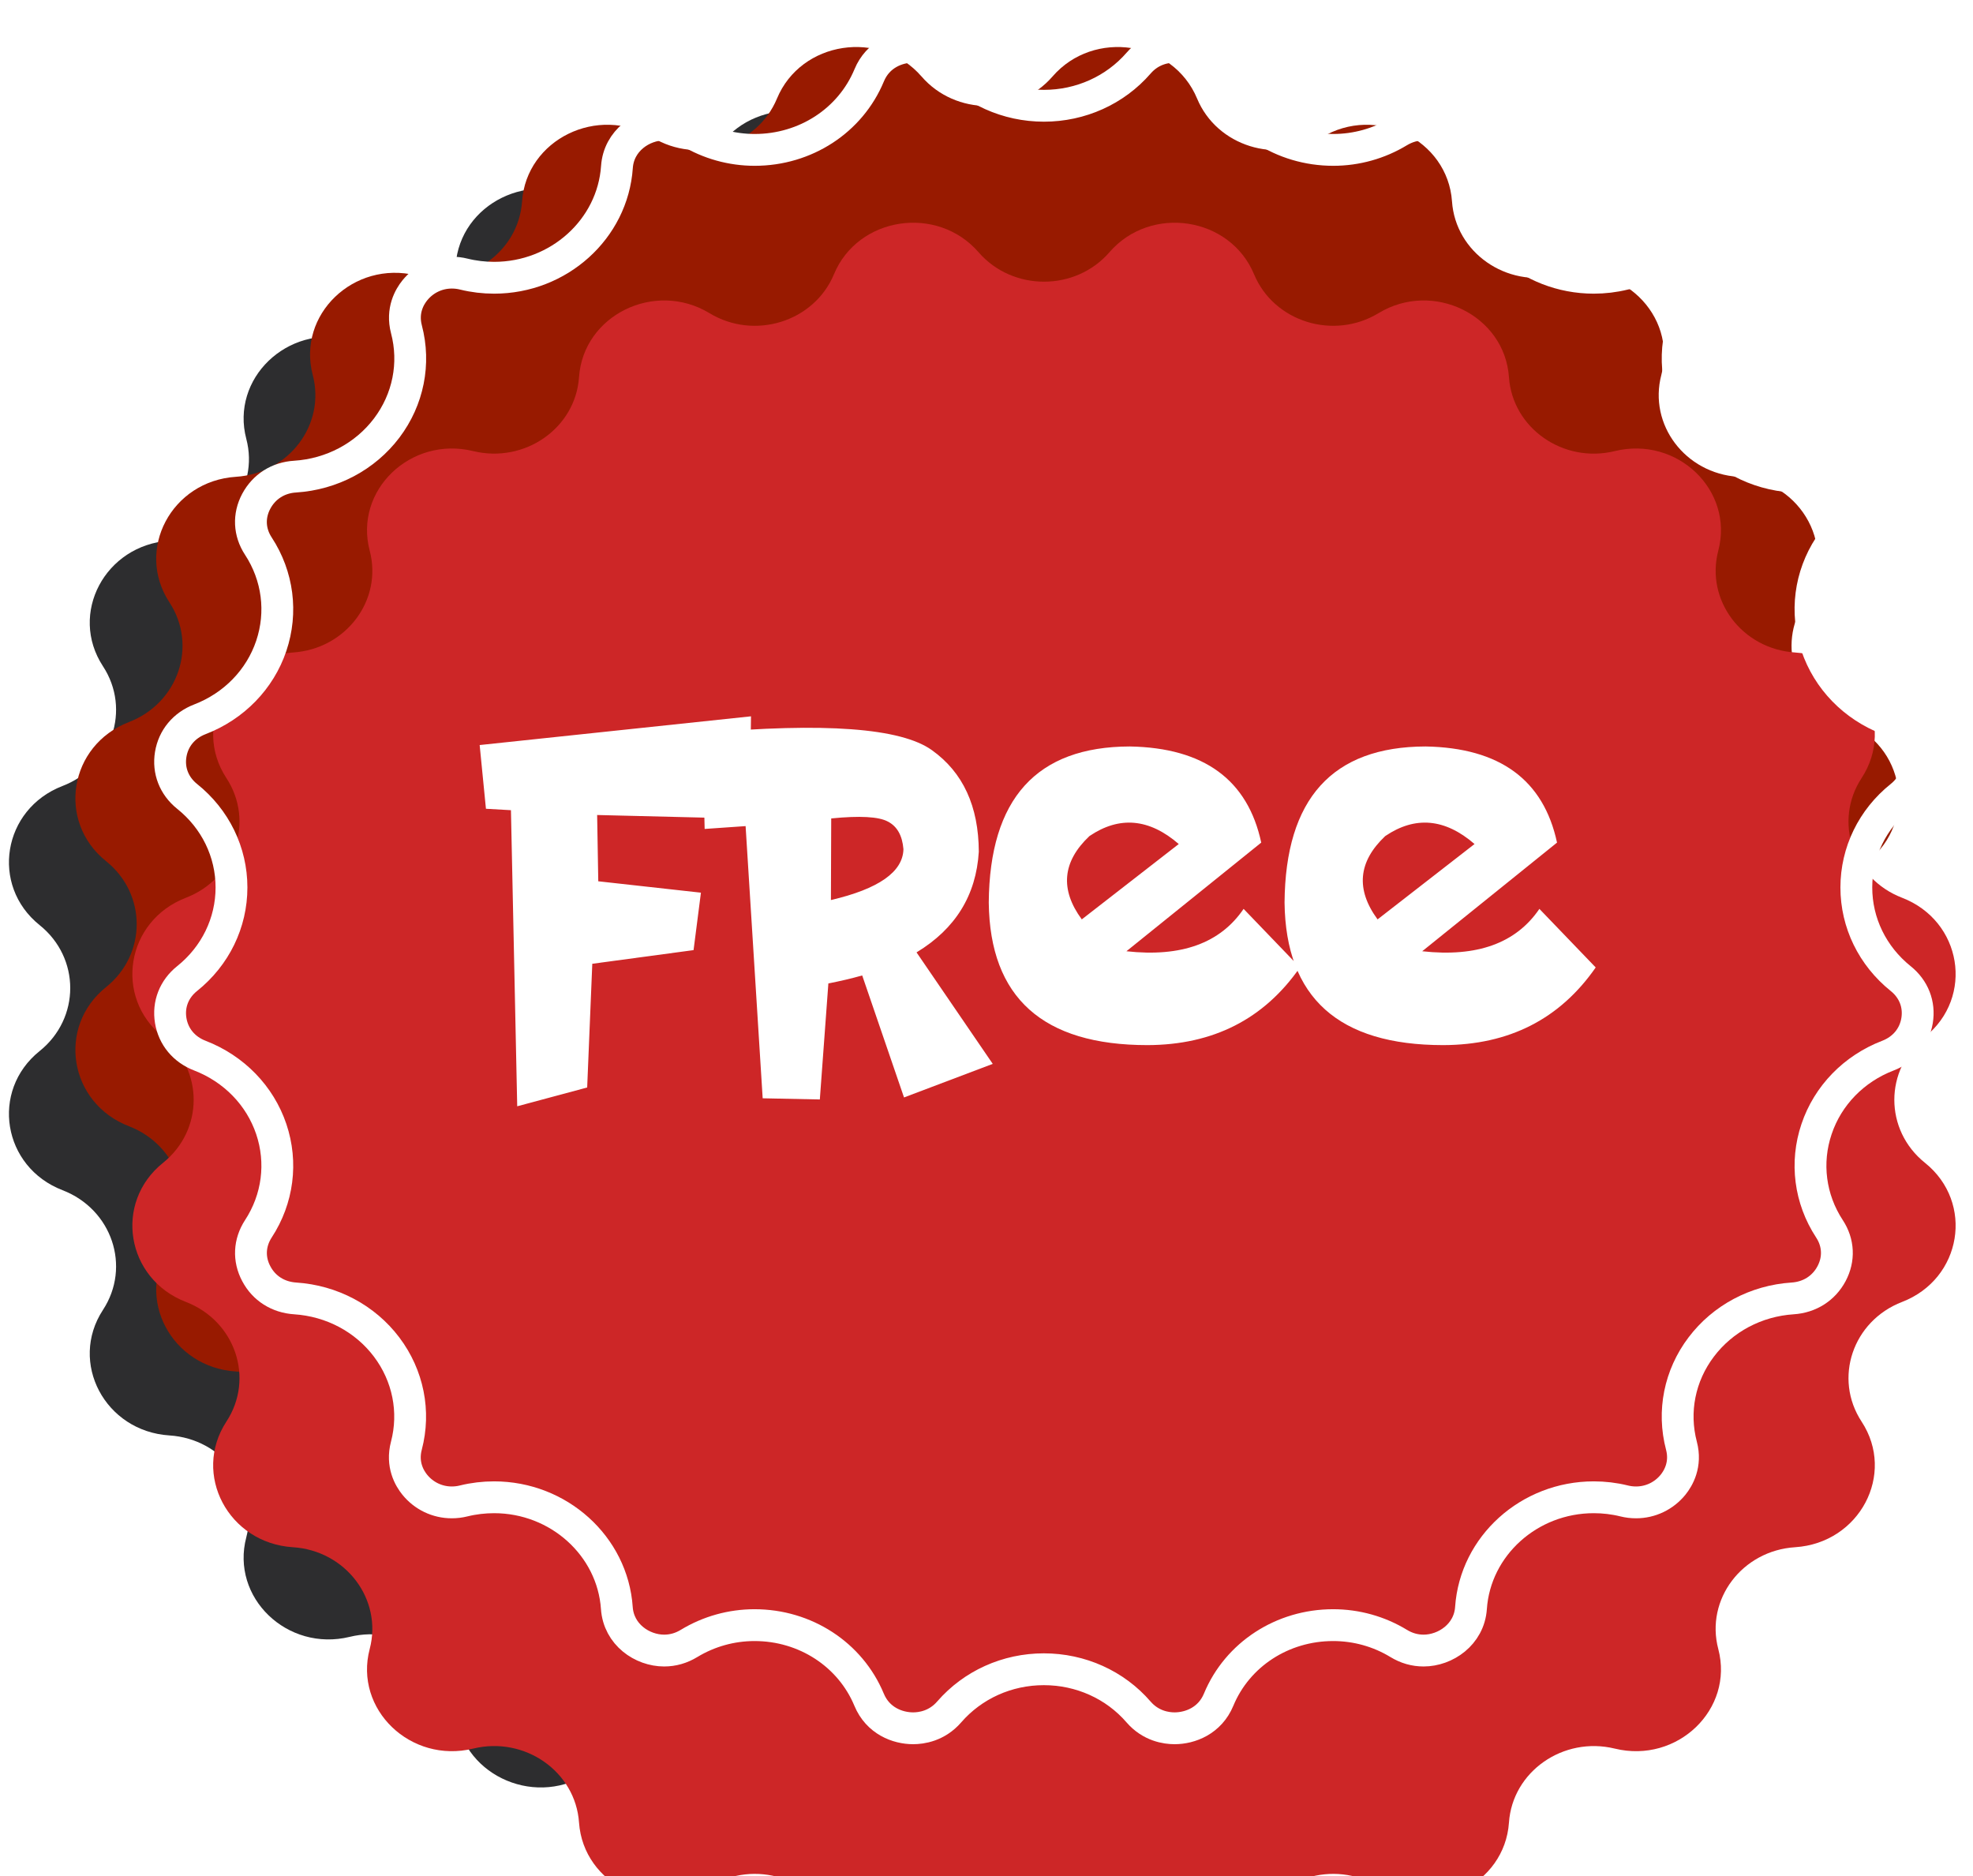
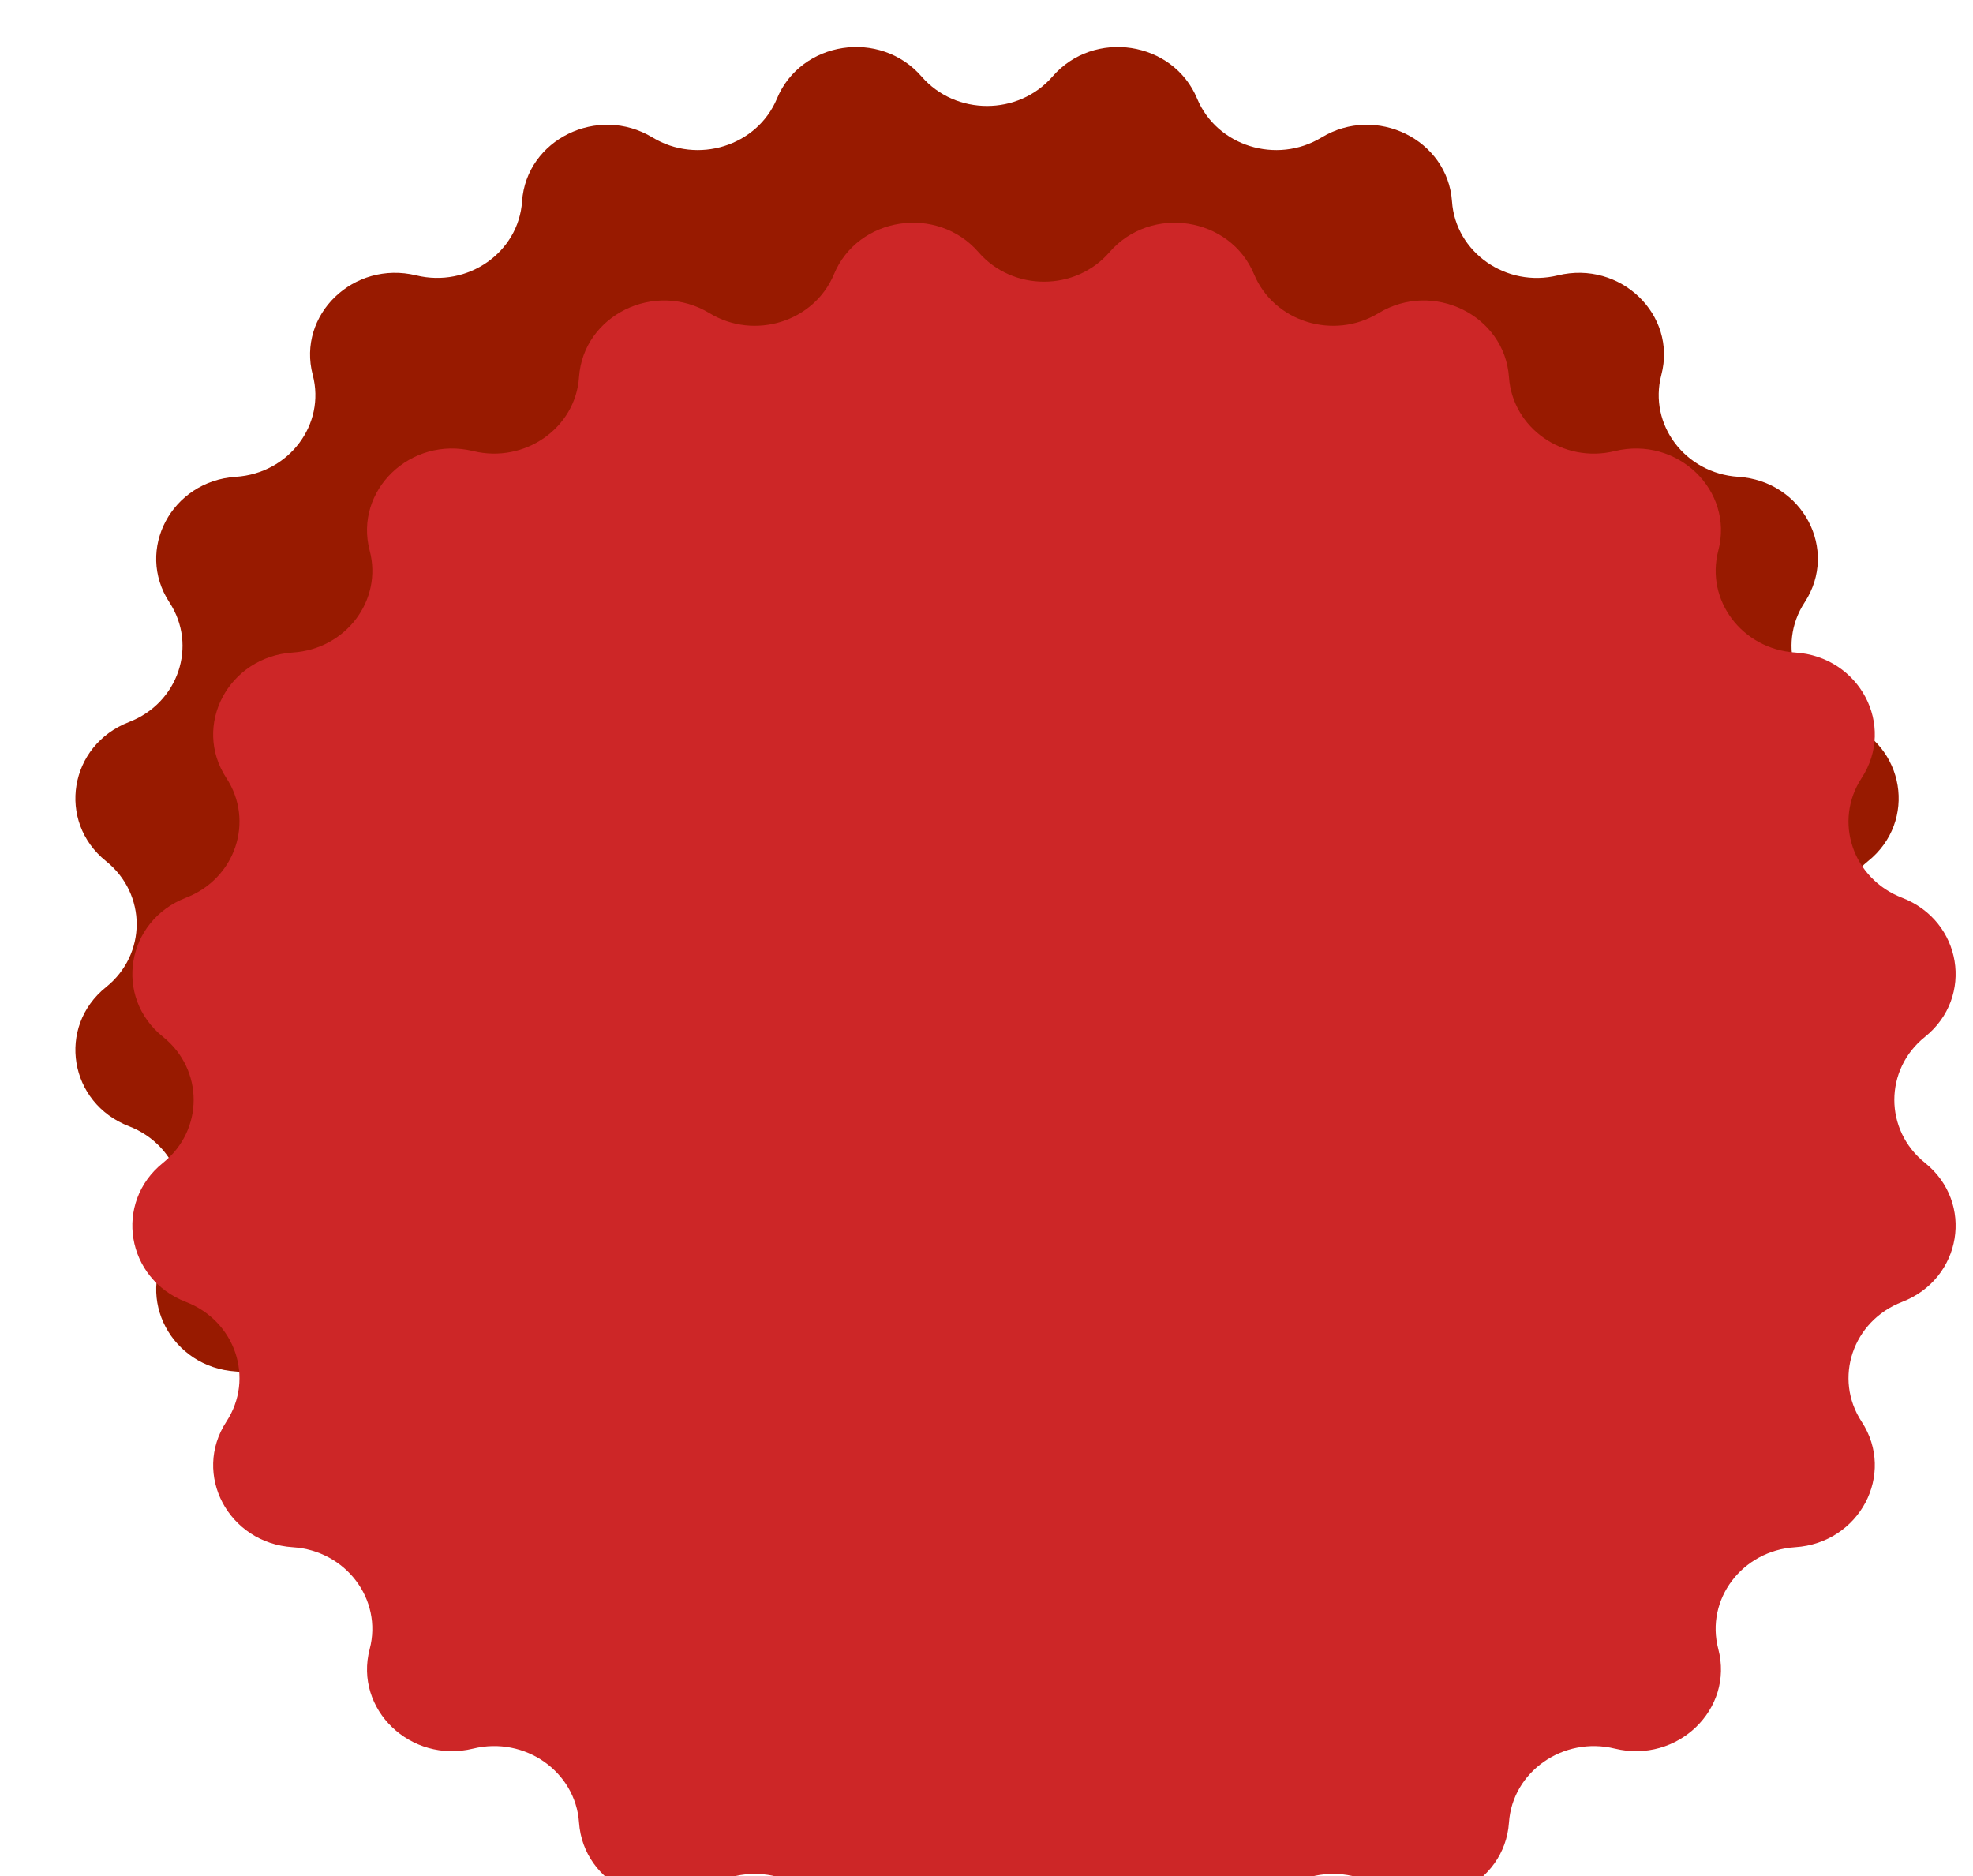
<svg xmlns="http://www.w3.org/2000/svg" width="61" height="58" viewBox="0 0 61 58" fill="none">
-   <path d="M30.486 4.343C31.762 2.869 34.213 3.241 34.956 5.023C35.566 6.492 37.413 7.071 38.804 6.226C40.492 5.204 42.702 6.288 42.837 8.203C42.946 9.782 44.516 10.88 46.11 10.49C48.044 10.019 49.799 11.707 49.309 13.569C48.907 15.102 50.046 16.613 51.687 16.717C53.677 16.844 54.804 18.971 53.741 20.597C52.864 21.936 53.465 23.712 54.992 24.3C56.844 25.014 57.231 27.369 55.699 28.601C54.437 29.614 54.437 31.481 55.699 32.495C57.231 33.723 56.844 36.081 54.992 36.796C53.465 37.383 52.864 39.159 53.741 40.498C54.804 42.122 53.677 44.248 51.687 44.378C50.046 44.483 48.904 45.993 49.309 47.527C49.799 49.388 48.044 51.077 46.11 50.605C44.516 50.218 42.946 51.314 42.837 52.892C42.705 54.807 40.495 55.891 38.804 54.869C37.413 54.025 35.566 54.604 34.956 56.072C34.213 57.854 31.765 58.227 30.486 56.753C29.432 55.538 27.492 55.538 26.438 56.753C25.161 58.227 22.71 57.854 21.968 56.072C21.357 54.604 19.511 54.025 18.12 54.869C16.432 55.891 14.222 54.807 14.087 52.892C13.978 51.314 12.408 50.215 10.814 50.605C8.88 51.077 7.125 49.388 7.615 47.527C8.017 45.993 6.878 44.483 5.237 44.378C3.247 44.251 2.12 42.124 3.183 40.498C4.06 39.159 3.459 37.383 1.932 36.796C0.08 36.081 -0.307 33.723 1.225 32.495C2.487 31.481 2.487 29.614 1.225 28.601C-0.307 27.372 0.08 25.014 1.932 24.3C3.459 23.712 4.06 21.936 3.183 20.597C2.12 18.974 3.247 16.847 5.237 16.717C6.878 16.613 8.02 15.102 7.615 13.569C7.125 11.707 8.88 10.019 10.814 10.49C12.408 10.877 13.978 9.782 14.087 8.203C14.219 6.288 16.429 5.204 18.12 6.226C19.511 7.071 21.357 6.492 21.968 5.023C22.707 3.241 25.158 2.869 26.438 4.343C27.492 5.557 29.432 5.557 30.486 4.343Z" fill="#2D2D2F" />
  <path d="M32.54 2.366C33.817 0.892 36.268 1.265 37.011 3.047C37.621 4.515 39.467 5.094 40.859 4.25C42.546 3.227 44.757 4.312 44.892 6.226C45 7.805 46.571 8.904 48.164 8.514C50.099 8.042 51.854 9.731 51.364 11.592C50.962 13.125 52.1 14.636 53.741 14.741C55.731 14.868 56.858 16.994 55.796 18.621C54.918 19.959 55.52 21.736 57.046 22.323C58.898 23.038 59.286 25.393 57.754 26.624C56.491 27.638 56.491 29.504 57.754 30.518C59.286 31.747 58.898 34.105 57.046 34.819C55.52 35.407 54.918 37.183 55.796 38.521C56.858 40.145 55.731 42.272 53.741 42.401C52.1 42.506 50.959 44.017 51.364 45.55C51.854 47.411 50.099 49.1 48.164 48.628C46.571 48.241 45 49.337 44.892 50.916C44.76 52.83 42.549 53.915 40.859 52.892C39.467 52.048 37.621 52.627 37.011 54.096C36.268 55.877 33.82 56.25 32.54 54.776C31.487 53.562 29.546 53.562 28.493 54.776C27.216 56.25 24.765 55.877 24.022 54.096C23.412 52.627 21.566 52.048 20.174 52.892C18.487 53.915 16.276 52.83 16.141 50.916C16.033 49.337 14.463 48.239 12.869 48.628C10.934 49.1 9.179 47.411 9.669 45.55C10.072 44.017 8.933 42.506 7.292 42.401C5.302 42.274 4.175 40.148 5.237 38.521C6.115 37.183 5.513 35.407 3.987 34.819C2.135 34.105 1.747 31.747 3.279 30.518C4.542 29.504 4.542 27.638 3.279 26.624C1.747 25.395 2.135 23.038 3.987 22.323C5.513 21.736 6.115 19.959 5.237 18.621C4.175 16.997 5.302 14.871 7.292 14.741C8.933 14.636 10.074 13.125 9.669 11.592C9.179 9.731 10.934 8.042 12.869 8.514C14.463 8.901 16.033 7.805 16.141 6.226C16.273 4.312 18.484 3.227 20.174 4.25C21.566 5.094 23.412 4.515 24.022 3.047C24.762 1.265 27.213 0.892 28.493 2.366C29.546 3.58 31.487 3.58 32.54 2.366Z" fill="#981A00" />
  <g filter="url(#filter0_i_173_2026)">
    <path d="M34.301 1.236C35.578 -0.238 38.029 0.135 38.772 1.917C39.382 3.385 41.228 3.964 42.62 3.12C44.307 2.097 46.518 3.182 46.653 5.097C46.761 6.675 48.332 7.774 49.925 7.384C51.86 6.912 53.615 8.601 53.125 10.462C52.723 11.995 53.861 13.506 55.502 13.611C57.492 13.738 58.619 15.864 57.557 17.491C56.679 18.829 57.281 20.606 58.807 21.193C60.659 21.908 61.047 24.263 59.515 25.494C58.252 26.508 58.252 28.375 59.515 29.388C61.047 30.617 60.659 32.975 58.807 33.689C57.281 34.277 56.679 36.053 57.557 37.391C58.619 39.015 57.492 41.142 55.502 41.272C53.861 41.376 52.72 42.887 53.125 44.42C53.615 46.281 51.86 47.97 49.925 47.498C48.332 47.111 46.761 48.207 46.653 49.786C46.521 51.7 44.31 52.785 42.62 51.763C41.228 50.918 39.382 51.497 38.772 52.966C38.029 54.748 35.581 55.12 34.301 53.646C33.248 52.432 31.308 52.432 30.254 53.646C28.977 55.12 26.526 54.748 25.784 52.966C25.173 51.497 23.327 50.918 21.936 51.763C20.248 52.785 18.038 51.7 17.902 49.786C17.794 48.207 16.224 47.109 14.63 47.498C12.695 47.97 10.94 46.281 11.43 44.42C11.833 42.887 10.694 41.376 9.053 41.272C7.063 41.145 5.936 39.018 6.998 37.391C7.876 36.053 7.274 34.277 5.748 33.689C3.896 32.975 3.508 30.617 5.041 29.388C6.303 28.375 6.303 26.508 5.041 25.494C3.508 24.266 3.896 21.908 5.748 21.193C7.274 20.606 7.876 18.829 6.998 17.491C5.936 15.867 7.063 13.741 9.053 13.611C10.694 13.506 11.835 11.995 11.43 10.462C10.94 8.601 12.695 6.912 14.63 7.384C16.224 7.771 17.794 6.675 17.902 5.097C18.035 3.182 20.245 2.097 21.936 3.12C23.327 3.964 25.173 3.385 25.784 1.917C26.523 0.135 28.974 -0.238 30.254 1.236C31.308 2.45 33.248 2.45 34.301 1.236Z" fill="#CD2627" />
  </g>
-   <path d="M36.315 53.432C36.063 53.432 35.581 53.367 35.2 52.926C34.475 52.087 33.409 51.607 32.273 51.607C31.137 51.607 30.075 52.087 29.347 52.926C28.965 53.367 28.484 53.432 28.232 53.432C27.75 53.432 27.14 53.2 26.87 52.548C26.288 51.15 24.897 50.243 23.33 50.243C22.614 50.243 21.915 50.438 21.305 50.808C21.064 50.955 20.806 51.029 20.533 51.029C19.858 51.029 19.127 50.537 19.071 49.713C18.939 47.795 17.272 46.29 15.276 46.29C14.962 46.29 14.645 46.327 14.336 46.403C14.213 46.434 14.09 46.448 13.967 46.448C13.52 46.448 13.104 46.248 12.822 45.9C12.66 45.7 12.411 45.276 12.564 44.697C12.842 43.641 12.619 42.528 11.953 41.645C11.287 40.763 10.257 40.216 9.126 40.142C8.601 40.108 8.161 39.831 7.923 39.377C7.682 38.925 7.709 38.419 7.988 37.99C8.592 37.067 8.736 35.943 8.387 34.907C8.037 33.87 7.233 33.043 6.18 32.636C5.689 32.447 5.361 32.051 5.278 31.552C5.196 31.052 5.381 30.577 5.786 30.253C6.658 29.555 7.157 28.53 7.157 27.437C7.157 26.344 6.658 25.319 5.786 24.622C5.381 24.297 5.196 23.822 5.278 23.323C5.361 22.823 5.689 22.427 6.18 22.238C7.23 21.834 8.037 21.007 8.387 19.968C8.736 18.931 8.592 17.807 7.988 16.884C7.706 16.455 7.682 15.949 7.923 15.497C8.164 15.046 8.601 14.766 9.126 14.735C10.257 14.662 11.29 14.114 11.956 13.233C12.622 12.351 12.845 11.239 12.566 10.18C12.414 9.601 12.663 9.177 12.825 8.977C13.107 8.629 13.523 8.429 13.97 8.429C14.09 8.429 14.216 8.443 14.339 8.474C14.648 8.55 14.962 8.587 15.279 8.587C17.274 8.587 18.942 7.085 19.074 5.164C19.13 4.343 19.863 3.849 20.535 3.849C20.808 3.849 21.067 3.922 21.308 4.069C21.918 4.439 22.617 4.634 23.333 4.634C24.9 4.634 26.291 3.73 26.873 2.329C27.143 1.677 27.753 1.445 28.235 1.445C28.487 1.445 28.968 1.51 29.35 1.951C30.075 2.79 31.143 3.27 32.276 3.27C33.409 3.27 34.475 2.79 35.203 1.951C35.584 1.51 36.066 1.445 36.318 1.445C36.799 1.445 37.41 1.677 37.68 2.329C38.261 3.727 39.652 4.634 41.22 4.634C41.936 4.634 42.635 4.439 43.245 4.069C43.486 3.925 43.744 3.849 44.017 3.849C44.692 3.849 45.423 4.34 45.479 5.164C45.611 7.082 47.278 8.587 49.274 8.587C49.588 8.587 49.905 8.55 50.213 8.474C50.337 8.443 50.46 8.429 50.583 8.429C51.029 8.429 51.446 8.629 51.728 8.977C51.889 9.177 52.139 9.601 51.986 10.18C51.707 11.236 51.93 12.349 52.597 13.233C53.263 14.114 54.293 14.662 55.423 14.735C55.949 14.769 56.389 15.048 56.627 15.497C56.867 15.949 56.841 16.455 56.562 16.884C55.957 17.807 55.813 18.931 56.163 19.968C56.512 21.004 57.316 21.831 58.37 22.238C58.86 22.427 59.186 22.823 59.271 23.323C59.353 23.822 59.168 24.297 58.763 24.622C57.892 25.319 57.393 26.344 57.393 27.437C57.393 28.53 57.892 29.552 58.763 30.253C59.168 30.577 59.353 31.052 59.271 31.552C59.189 32.051 58.86 32.447 58.37 32.636C57.319 33.04 56.512 33.867 56.163 34.907C55.813 35.943 55.957 37.067 56.562 37.99C56.844 38.419 56.867 38.925 56.627 39.377C56.386 39.829 55.949 40.108 55.423 40.142C54.293 40.216 53.263 40.763 52.597 41.645C51.93 42.526 51.707 43.638 51.986 44.697C52.139 45.276 51.889 45.7 51.728 45.9C51.446 46.248 51.029 46.448 50.583 46.448C50.46 46.448 50.337 46.434 50.213 46.403C49.905 46.327 49.591 46.29 49.274 46.29C47.278 46.29 45.611 47.792 45.479 49.713C45.423 50.534 44.689 51.029 44.014 51.029C43.741 51.029 43.483 50.955 43.242 50.808C42.635 50.438 41.933 50.243 41.217 50.243C39.65 50.243 38.258 51.147 37.677 52.548C37.407 53.2 36.796 53.432 36.315 53.432Z" stroke="white" stroke-width="0.984" />
-   <path d="M15.991 34.202L15.797 25.048L15.024 25.004L14.83 23.034L23.219 22.146L23.175 25.312L18.462 25.197L18.497 27.246L21.671 27.598L21.443 29.374L18.312 29.796L18.154 33.621L15.991 34.202ZM25.69 27.826C27.167 27.481 27.915 26.956 27.932 26.253C27.897 25.83 27.736 25.546 27.449 25.399C27.167 25.247 26.584 25.215 25.699 25.303L25.69 27.826ZM26.657 30.157C26.329 30.25 25.98 30.333 25.611 30.403L25.347 33.991L23.58 33.955L23.052 25.54L21.786 25.628L21.715 22.665C25.491 22.331 27.856 22.506 28.812 23.192C29.773 23.878 30.257 24.925 30.262 26.332C30.18 27.68 29.538 28.718 28.337 29.444L30.693 32.891L27.95 33.929L26.657 30.157ZM38.449 28.099L40.19 29.91C39.082 31.505 37.511 32.305 35.477 32.311C32.241 32.311 30.605 30.843 30.57 27.906C30.594 24.693 32.047 23.084 34.932 23.078C37.224 23.119 38.578 24.11 38.994 26.05L34.826 29.409C36.52 29.597 37.728 29.16 38.449 28.099ZM33.446 28.424L36.444 26.094C35.53 25.303 34.609 25.221 33.683 25.848C32.845 26.639 32.766 27.498 33.446 28.424ZM47.594 28.099L49.335 29.91C48.227 31.505 46.656 32.305 44.622 32.311C41.386 32.311 39.751 30.843 39.715 27.906C39.739 24.693 41.193 23.084 44.077 23.078C46.369 23.119 47.723 24.11 48.139 26.05L43.971 29.409C45.665 29.597 46.873 29.16 47.594 28.099ZM42.591 28.424L45.589 26.094C44.675 25.303 43.754 25.221 42.828 25.848C41.99 26.639 41.911 27.498 42.591 28.424Z" fill="white" />
  <defs>
    <filter id="filter0_i_173_2026" x="4.092" y="0.324" width="56.371" height="60.436" filterUnits="userSpaceOnUse" color-interpolation-filters="sRGB">
      <feFlood flood-opacity="0" result="BackgroundImageFix" />
      <feBlend mode="normal" in="SourceGraphic" in2="BackgroundImageFix" result="shape" />
      <feColorMatrix in="SourceAlpha" type="matrix" values="0 0 0 0 0 0 0 0 0 0 0 0 0 0 0 0 0 0 127 0" result="hardAlpha" />
      <feOffset dy="6.562" />
      <feGaussianBlur stdDeviation="3.1" />
      <feComposite in2="hardAlpha" operator="arithmetic" k2="-1" k3="1" />
      <feColorMatrix type="matrix" values="0 0 0 0 0 0 0 0 0 0 0 0 0 0 0 0 0 0 0.25 0" />
      <feBlend mode="normal" in2="shape" result="effect1_innerShadow_173_2026" />
    </filter>
  </defs>
</svg>